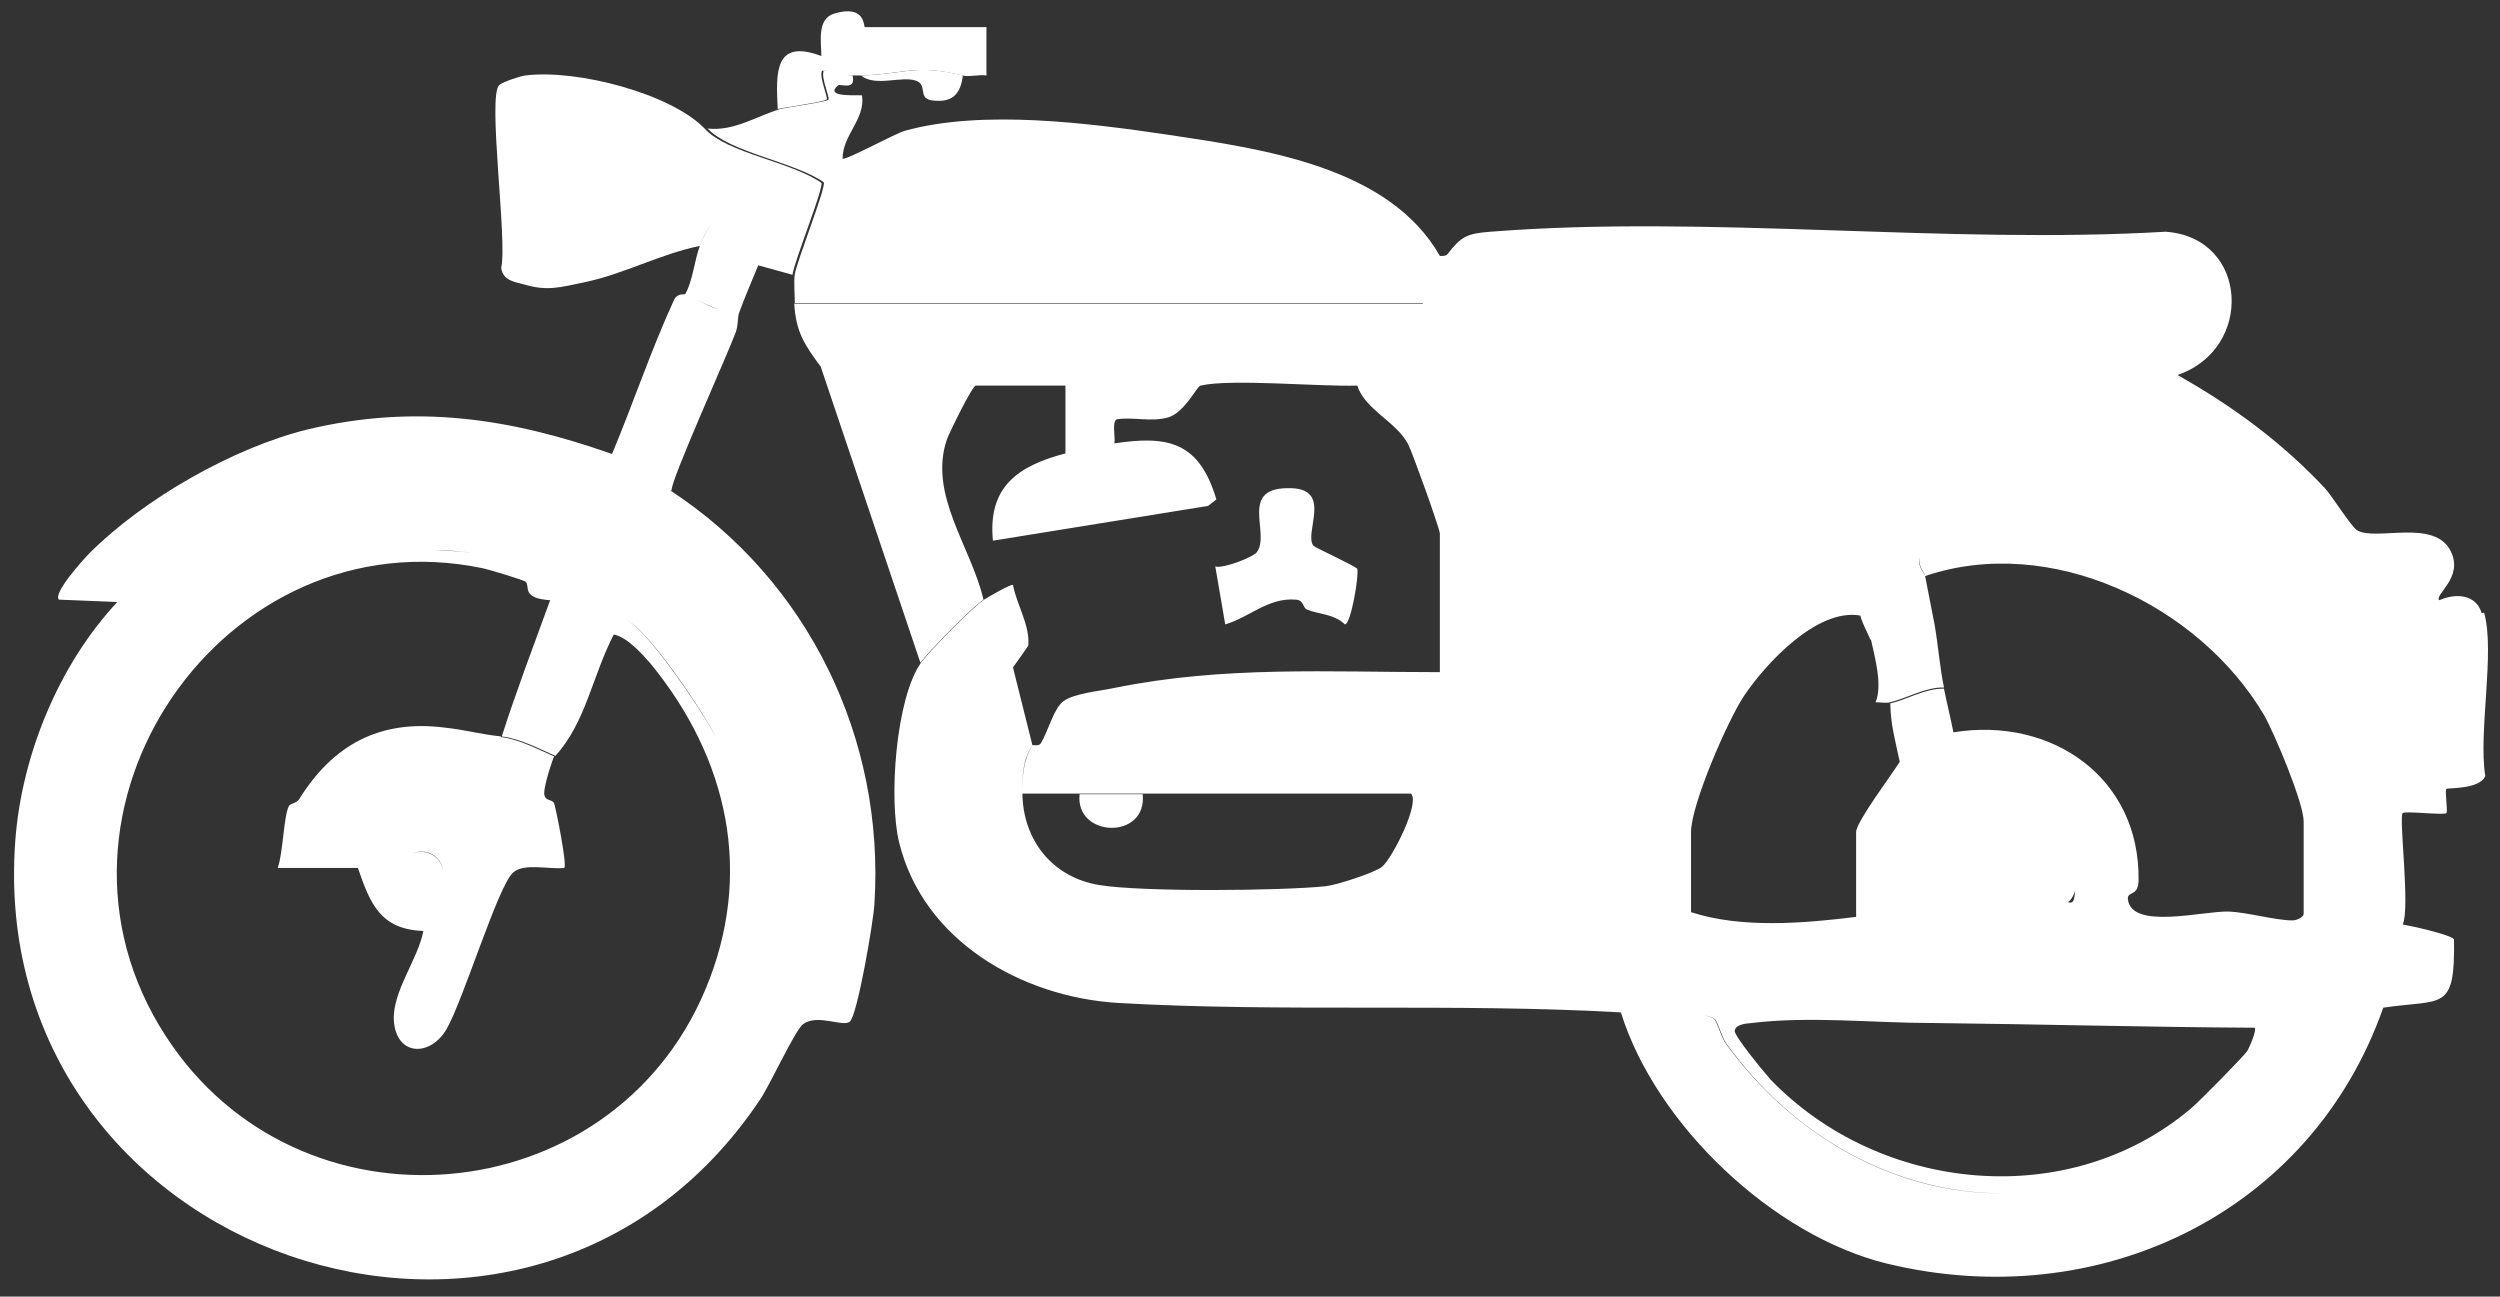
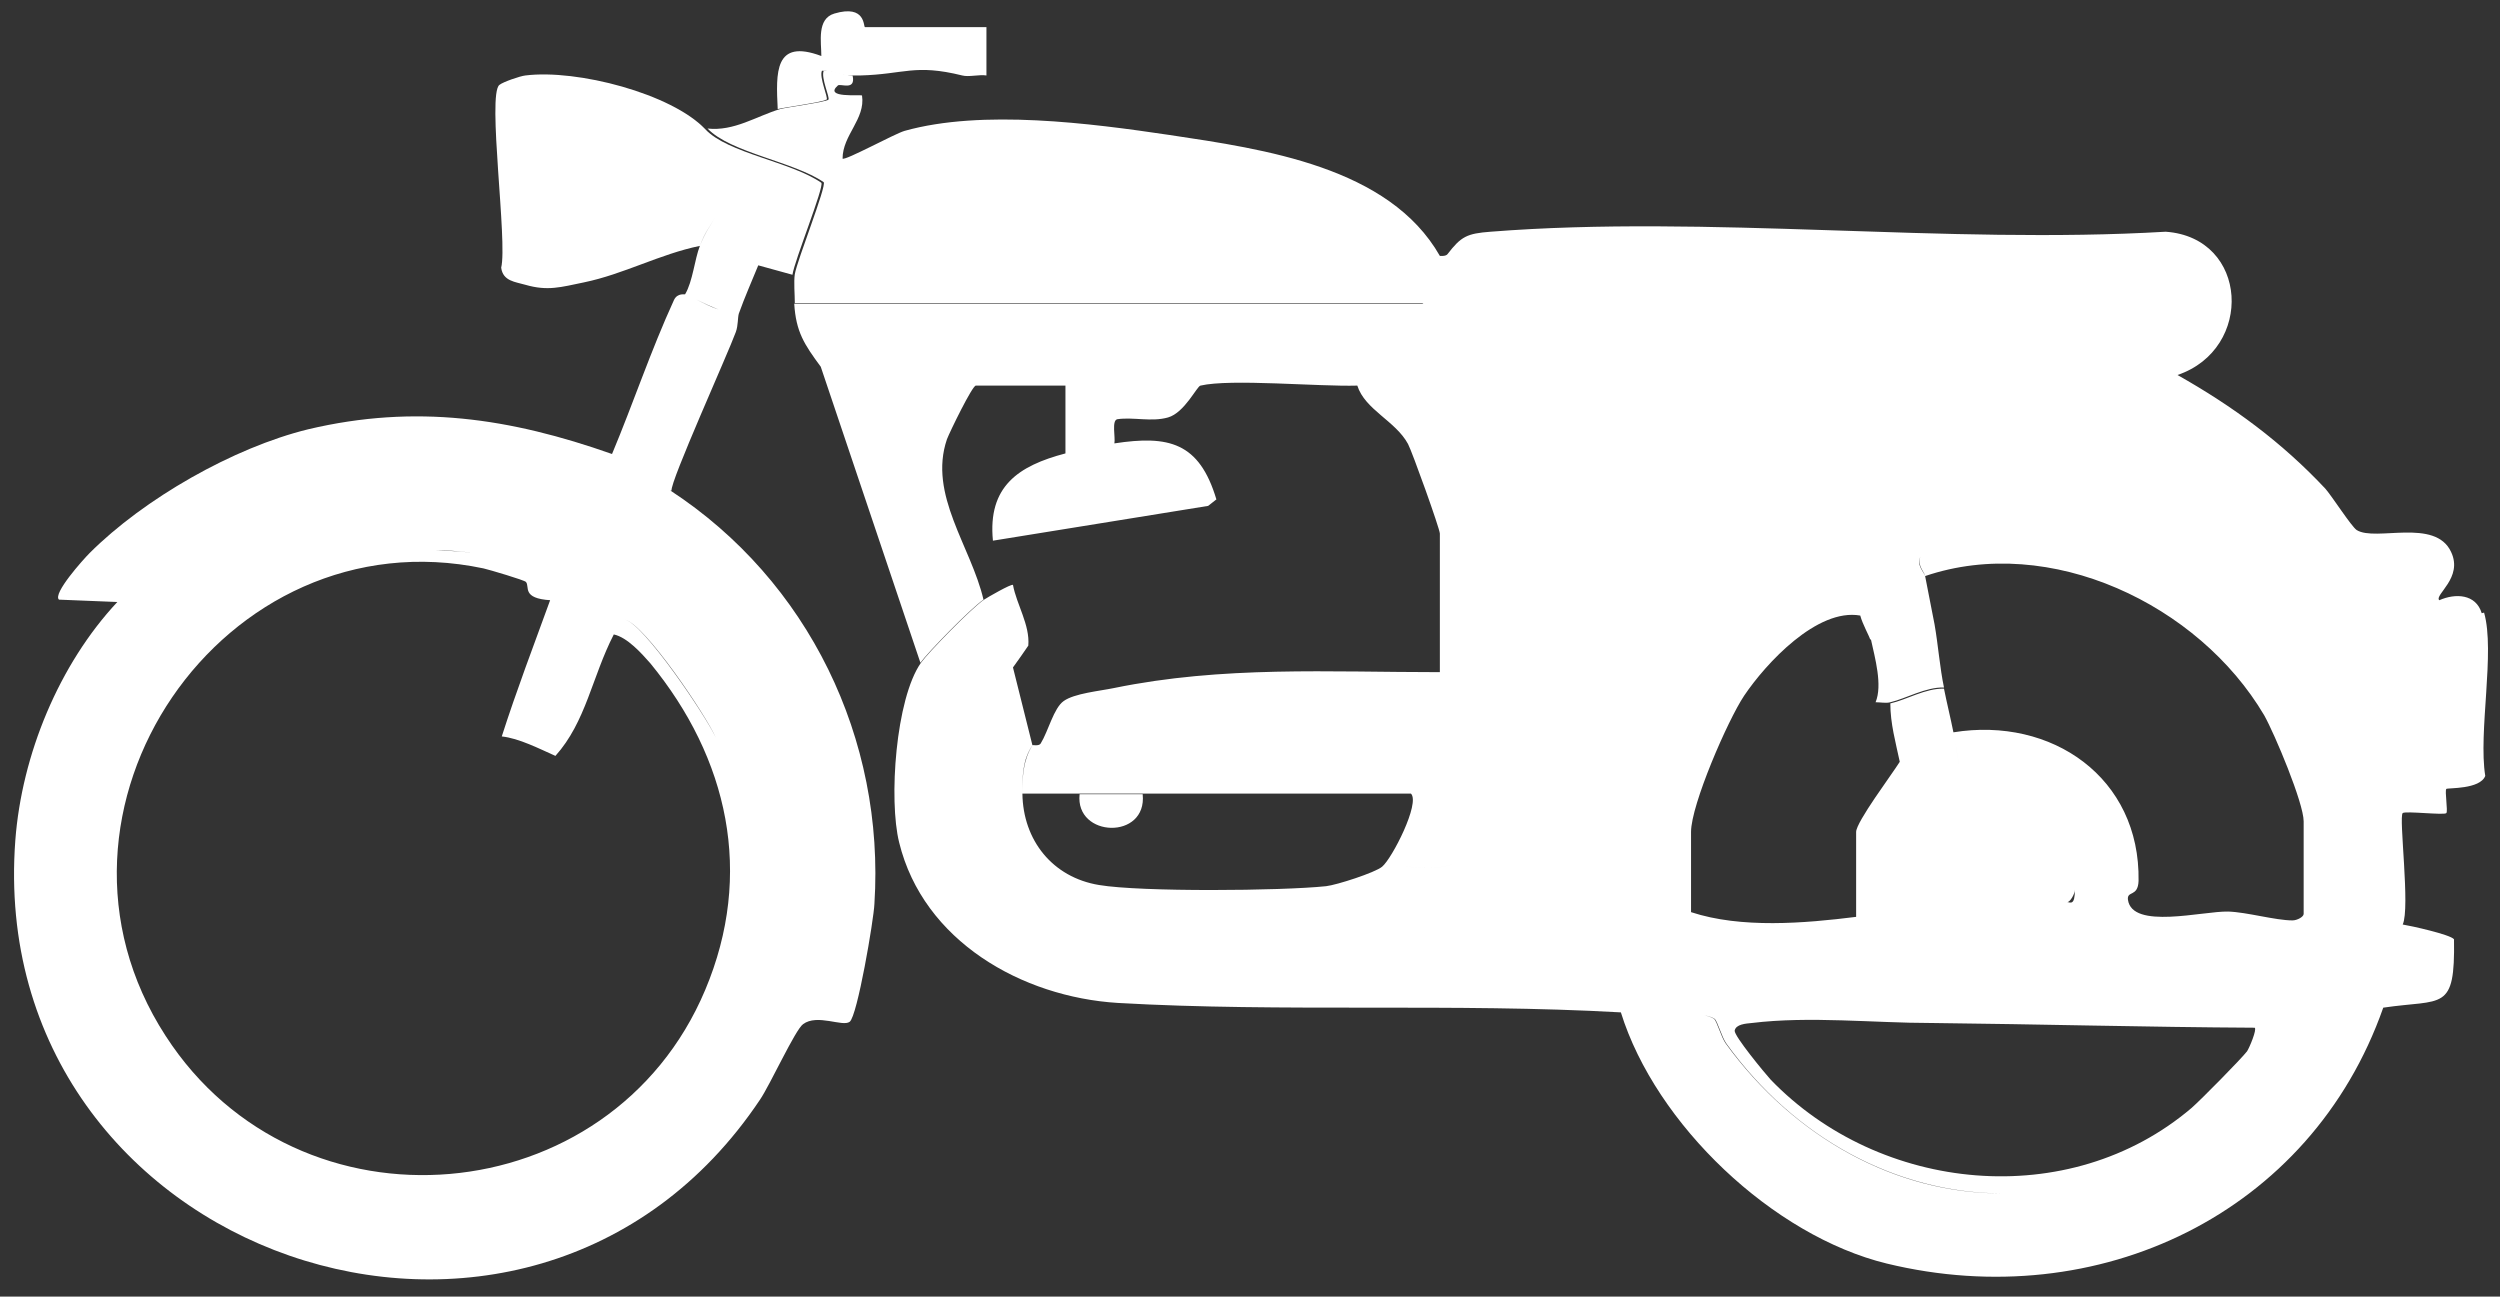
<svg xmlns="http://www.w3.org/2000/svg" id="Capa_1" viewBox="0 0 424 219.9">
  <rect x="0" y="0" width="424" height="219.9" fill="#333333" stroke="none" />
  <defs>
    <style>      .st0 {        fill: #fff;      }    </style>
  </defs>
  <path class="st0" d="M420.9,104c-1-3.3-4.5-3.4-7.2-2.2-.9-.9,4.1-3.8,2-8.2-2.7-5.8-12.8-1.7-16-3.7-.9-.6-4.1-5.6-5.3-7-7.4-7.9-15.7-14-25.1-19.3,13-4.4,12.1-23.3-2-24.3-37.2,2.2-77.7-2.9-114.5,0-4,.3-5,.8-7.3,3.8-.3.4-1.2.3-1.3.3-8.6-15.1-29.8-18.1-45.8-20.5-13.5-2-31.8-4.4-45-.7-1.7.5-10.1,5.1-10.5,4.7,0-4,3.9-6.7,3.3-10.7-.2-.2-6.6.5-4.1-1.7.4-.4,3.1,1,2.5-1.7h0c-1.7,0-3.2-1-4.9-.8-.5,1.2,1.1,4.6.8,4.9-.4.4-7.1,1.3-8.2,1.6-4,1.2-7.8,3.8-12.3,3.3,3.9,4.1,14.6,5.6,19.7,9.1.5.7-4.5,13.2-4.9,15.6-.2,1.3,0,3.5,0,4.9h106.5s0,0,.1,0c0,0-.1.1-.2.1h-106.5c.3,4.8,1.7,6.9,4.5,10.7l16.9,50.2c1.2-1.7,8.5-9.2,10.7-10.7-2.1-9-9.4-17.8-6.2-27.2.5-1.3,4.3-9.1,4.9-9.1h15.2v11.5c-8,2.1-13.2,5.6-12.3,14.8l36.5-5.9,1.4-1.1c-2.9-9.7-8.1-10.9-17.3-9.5h0s0,0,0,0c.2-1-.5-3.9.5-4.1,2.7-.4,5.8.5,8.6-.3,2.8-.8,4.9-5.3,5.5-5.4,5.1-1.2,20.1.2,26.6,0,0,0,0,0,0,0,1.3,4.1,6.5,6,8.6,9.9.7,1.3,5.4,14.4,5.4,15.2v23.5c-18.8,0-36.8-1.1-55.3,2.7-2.4.5-6.7.9-8.5,2.2-1.7,1.2-2.6,5.1-3.9,7.2-.3.5-1.4.2-1.4.3-1.6,2.6-1.7,5.3-1.7,8.2h65.9c1.6,1.6-3.2,11-4.9,12.4,3.8-.5,10.4,1.3,13.2-1.2h0c-2.8,2.5-9.4.7-13.2,1.2-1.2,1-7.7,3.1-9.5,3.3-7.6.8-31.4,1-38.5-.2-7.9-1.3-12.9-7.6-13-15.5,0-2.9,0-5.7,1.7-8.2l-3.3-13.2s0,0,0,0c.3-.4,2.5-3.5,2.6-3.7.3-3.5-2-7-2.6-10.3-.3-.2-4.3,2.1-4.9,2.5-2.2,1.5-9.5,9-10.7,10.7-4.3,6.1-5.5,23.3-3.7,30.5,4.1,16.7,20.8,26.2,37.1,27.2,27.9,1.6,57,0,85.3,1.6.4,0,1,0,1.6,0-.6,0-1.2,0-1.6,0,5.9,19,25.8,37.9,45.1,42.6,35.8,8.7,71.9-8.4,84.2-43.4,0,0,0,0,0,0,10.1-1.5,12.2.8,12-11.6-.6-.8-7.4-2.3-8.7-2.5,0,0,0,0,0,0,1.3-2.8-.7-18.3,0-18.9.4-.4,7.1.4,7.4,0,.3-.3-.3-3.8,0-4.1.3-.2,5.7.1,6.6-2.2-1.2-7.4,1.7-21.1-.2-27.7ZM327.6,173.5c18.3.2,36.5.7,54.8.8h0c.4.3-.9,3.4-1.3,4-1,1.3-7.8,8.2-9.4,9.6-20.8,17.7-52.9,14.4-71.4-4.8-1-1.1-6.2-7.4-6.1-8.3.2-1.1,1.9-1.2,2.9-1.3,9.8-1.2,20.7,0,30.5,0ZM317.3,108.4c.7,3.2,2,7.8.8,10.7.8,0,1.8.2,2.5,0,2.6-.6,6-2.6,9.1-2.5-.7-3.3-1-7.3-1.6-10.7h0s0,0,0,0c-.5-2.7-1.1-5.5-1.6-8.2-.2-.7-1.5-1.8-.8-3.3,0,0,0,0,0,0-.6,1.5.7,2.6.8,3.3h0c21.2-7.2,46.4,4.8,57.5,23.6,1.8,3.2,6.7,14.9,6.7,18v15.7c0,.5-1.1,1.1-1.9,1.1-2.9,0-7.7-1.4-10.9-1.5-4.3-.1-16.3,3.1-17-2-.2-1.6,1.7-.4,1.8-3.2.3-17.5-14.7-27.9-31.4-25.2.6,3,1.5,10.2,2.9,12.3,2.1,3.3,17.7,11.6,17.7,14.4s-.8,2.1-1.3,2.1h-26.8s0,0,0,0h26.8c.5,0,1.3-1.4,1.3-2.1,0-2.8-15.6-11.2-17.7-14.4-1.4-2.1-2.3-9.3-2.9-12.3-.5-2.5-1.1-4.9-1.6-7.4-3.1-.1-6.4,1.9-9.1,2.5,0,3.4.9,6.6,1.6,9.9,0,0,0,0,0,0-1.3,2.1-7.4,10.2-7.4,11.9v14.4c-8.8,1.1-19.5,2-28-.8v-13.6c0-4.6,6.2-18.9,9-23.1,3.7-5.5,12.4-14.9,19.7-13.6,0,0,0,0,0,0,.4,1.5,1.5,3.4,1.7,4.1h0ZM314.1,99.3c-2.5.6-9,5.5-10.3,6.6-14.6,12.3-22.3,32.1-18.5,51.1h0c-3.7-19,3.9-38.8,18.5-51.1,1.3-1.1,8-6.1,10.4-6.6ZM164.1,138s0,0,0,0c0,0-.1,0-.2,0,0,0,.1,0,.2,0ZM171.5,113.3c0,0-.4,0-.8,0,.4,0,.7,0,.8,0ZM163.9,138.9c0,0,.1,0,.2,0,0,0,0,0,0,0s0,0,0,0c0,0-.1,0-.2,0ZM292.7,177c-.8-1.1-1.5-3.8-2-4.2-1.3-.9-5.2-1.1-8.9-1,3.8,0,7.7.1,9,1,.5.4,1.2,3.1,2,4.2,11.6,16.1,28.9,25.3,46.6,25.4-17.7,0-35-9.3-46.7-25.4Z" />
  <path class="st0" d="M113.9,83.2c-.3-1.4,9.6-23.3,10.9-26.9.4-1.1.3-2.4.5-3.1,0,0,0,0,0,0,1-2.8,2.2-5.5,3.3-8.2h0s0,0,0,0l5.8,1.6c.3-2.3,5.4-14.9,4.9-15.6-5.2-3.6-15.9-5-19.7-9.1-5.7-6-21.7-10.2-30.5-9.1h0c-.9.1-3.8,1.1-4.4,1.6-2.1,1.6,1.4,26.6.3,31,.3,2.3,2.4,2.4,4.1,2.9h0c3.8,1.1,6,.4,9.9-.4,6.8-1.4,12.9-4.8,19.7-6.2,1-2.6,1.5-2.9,2.5-4.7,1.1-1.9.3-4.6,3.3-4,1,.2,6.5,2.4,7.3,3.3-.8-.9-6.3-3.1-7.3-3.3-3-.6-2.2,2.1-3.3,4-1,1.8-1.4,2-2.5,4.7-.9,2.3-1.2,6-2.5,8.2,0,0,0,0,0,0h0c0,.1-1.3-.3-1.9,1-3.9,8.5-6.9,17.5-10.5,26.1-17.3-6.1-33.3-8.5-51.5-4.2-12.7,3.1-27.9,11.8-37.1,21-1.1,1.1-6.3,6.9-5.2,7.9l9.9.4c-9.9,10.6-16.2,25.9-17.3,40.4-5.3,70.6,87.1,102.6,126.3,44,1.7-2.5,6-11.9,7.3-12.8,2.4-1.8,6.7.5,7.9-.4,1.3-.9,4.1-17.4,4.2-20,1.8-28-11.2-54.8-34.6-70.1ZM121.9,52.5c-1.3-.4-2.6-1.1-3.8-1.7,1.2.6,2.5,1.2,3.8,1.7ZM79.6,93.7c2.7.3,15.3,3.2,15.4,6.1,0,1.4-1.6,1.9-1.7,2h0c-2.8,7.7-5.7,15.3-8.2,23.1,2.9.3,6.4,2.1,9.1,3.3,5.2-5.8,6.2-13.4,9.9-20.6,2.3.5,4.7,3.2,6.2,4.9,13.2,16.1,17.6,35.7,9.3,55.4-16,38-69,42.6-91.5,7.8-24.8-38.2,9.8-88.6,53.9-79.3.9.2,7,2,7.2,2.3.7.8-.8,2.8,4.2,3.1,0-.1,1.7-.6,1.7-2,0-2.9-12.7-5.8-15.4-6.1-2-.2-3.9-.3-5.8-.4,1.9,0,3.9.2,5.9.4ZM71,202.4c37.1.5,67.6-38.5,50.4-77.3-1.7-3.7-12.2-19.3-15.4-20-.1,0-.2,0-.3,0,.1,0,.2,0,.3,0,3.3.7,13.8,16.3,15.4,20,17.2,38.8-13.4,77.7-50.5,77.3Z" />
  <path class="st0" d="M132,18.6s0,0,0,0c0,0,0,0,0,0h0Z" />
  <path class="st0" d="M140.2,16.9c.3-.3-1.3-3.8-.8-4.9,1.7-.1,3.3.9,4.9.8.5,0,1.1,0,1.6,0,7.5-.2,9.2-2,17.3,0,1.1.3,2.9-.2,4.1,0V4.6h-20.6c-.3,0,.2-3.9-5.2-2.3-3,.9-2.2,4.8-2.2,7.2-8-3-7.7,2.8-7.4,9,1.2-.3,7.8-1.2,8.2-1.6Z" />
-   <path class="st0" d="M146,12.8c2.5,2,6.9,0,9.4.9,1.9.7.3,2.9,2.5,3.3,3.4.5,5-.8,5.4-4.2-8.1-2-9.8-.2-17.3,0Z" />
-   <path class="st0" d="M85,124.9c-3.8-.4-5.9-1.1-9.6-1.5-11.1-1.4-19,3-24.7,12.2-.4.6-1.5.7-1.7,1.1-.9,1.7-1,8.1-1.9,10.5h13.6c2.1,6.1,3.8,10.4,11.1,10.7-.9,4.8-5.3,10.3-5,15.2.4,6,6.1,6.2,8.9,1.5,2.9-5,8.7-24.2,11.3-26.6,1.9-1.7,6.1-.5,8.7-.8.5-.5-1.3-9.5-1.7-10.9-.2-.8-1.7-.3-1.7-1.8s1.5-6,1.7-6.2c-2.7-1.2-6.2-3-9.1-3.3h0ZM68.4,147.1c0,2.3,1.7,5.1,4.7,3.9-2.9,1.1-4.7-1.7-4.7-3.9ZM75.2,148.3c.1-2.2-2.1-4.6-5.3-3.6,3.2-1.1,5.4,1.3,5.3,3.6Z" />
+   <path class="st0" d="M146,12.8Z" />
  <path class="st0" d="M93.3,101.8h0s0,0,0,0c0,0,0,0,0,0Z" />
-   <polygon class="st0" points="329.7 116.6 329.7 116.6 329.7 116.6 329.7 116.6" />
  <path class="st0" d="M193.8,134.7h-10.7c-.8,7.4,11.5,7.8,10.7,0Z" />
-   <path class="st0" d="M206.1,96l1.7,9.9c4.1-1.2,7.3-4.6,12-4.2,1.4.1,1.1,1.4,1.9,1.7,2,.8,4.5.7,6.4,2.5,1,0,2.4-8.2,2.1-9.4-.1-.4-7.1-3.6-7.4-3.9h0c-1.8-2,3.3-9.6-3.8-9.8-9.1-.3-3.5,7.5-5.8,10.8-.6.9-5.6,2.8-7,2.5Z" />
</svg>